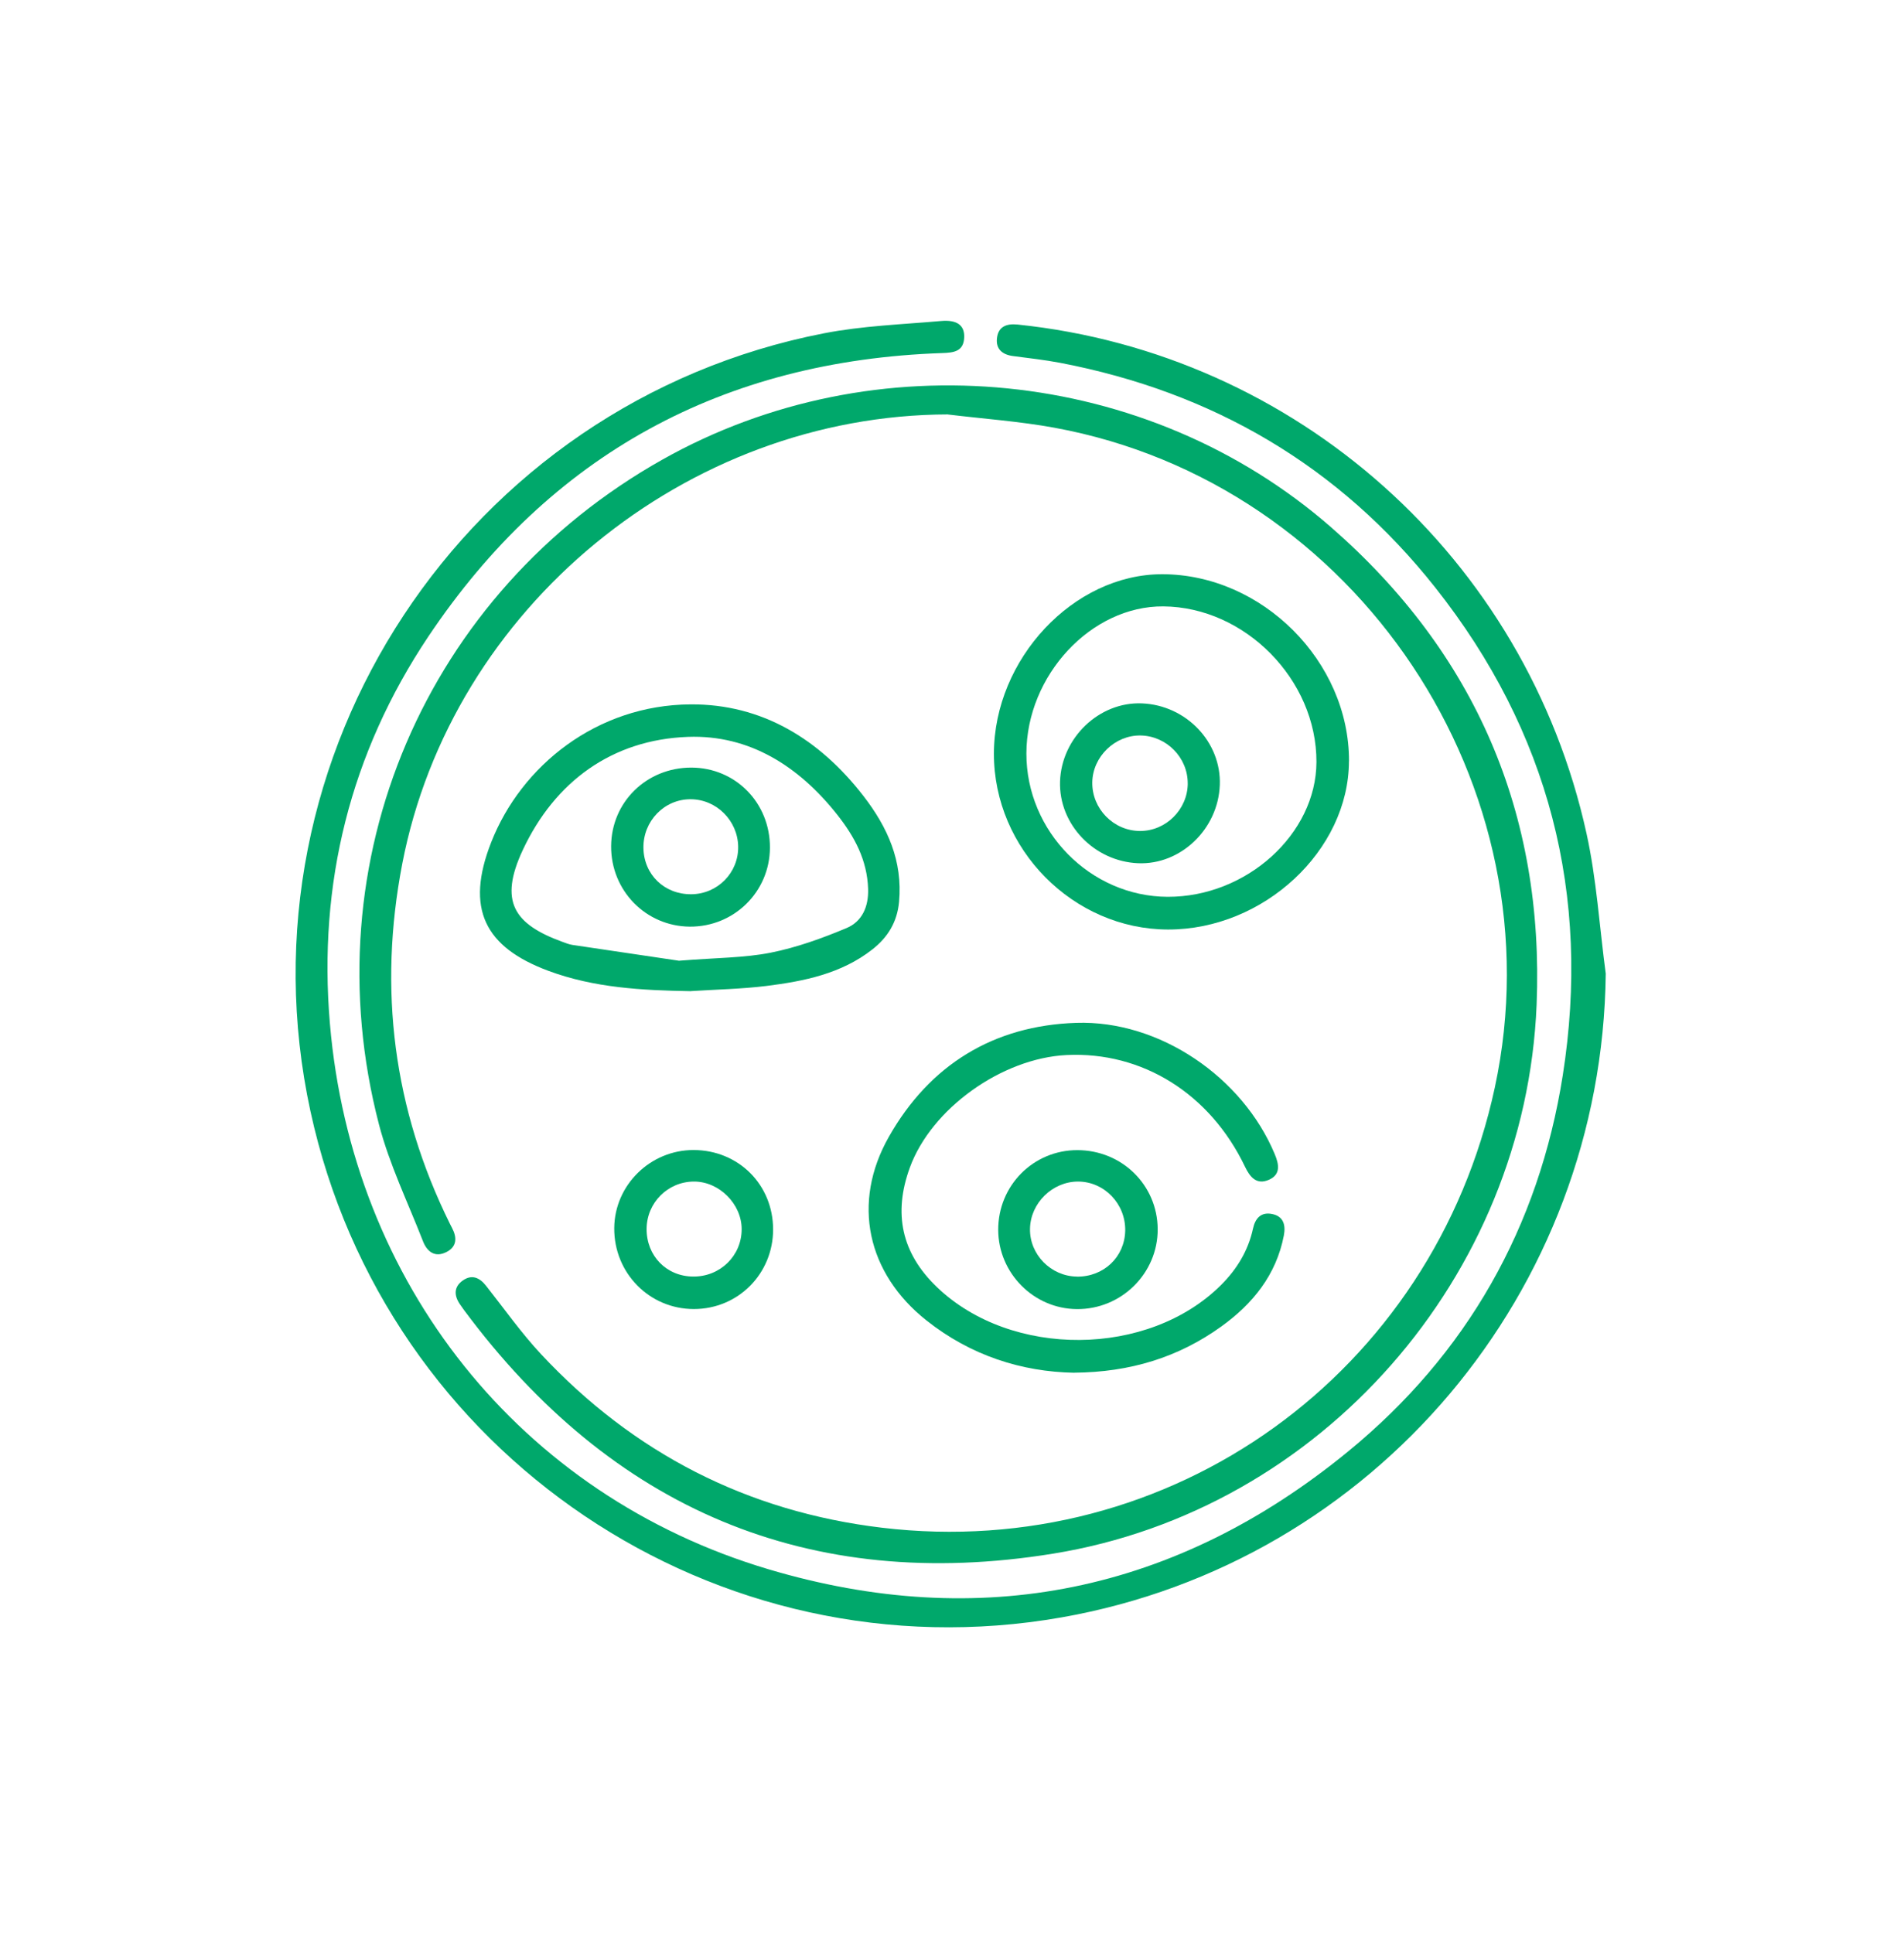
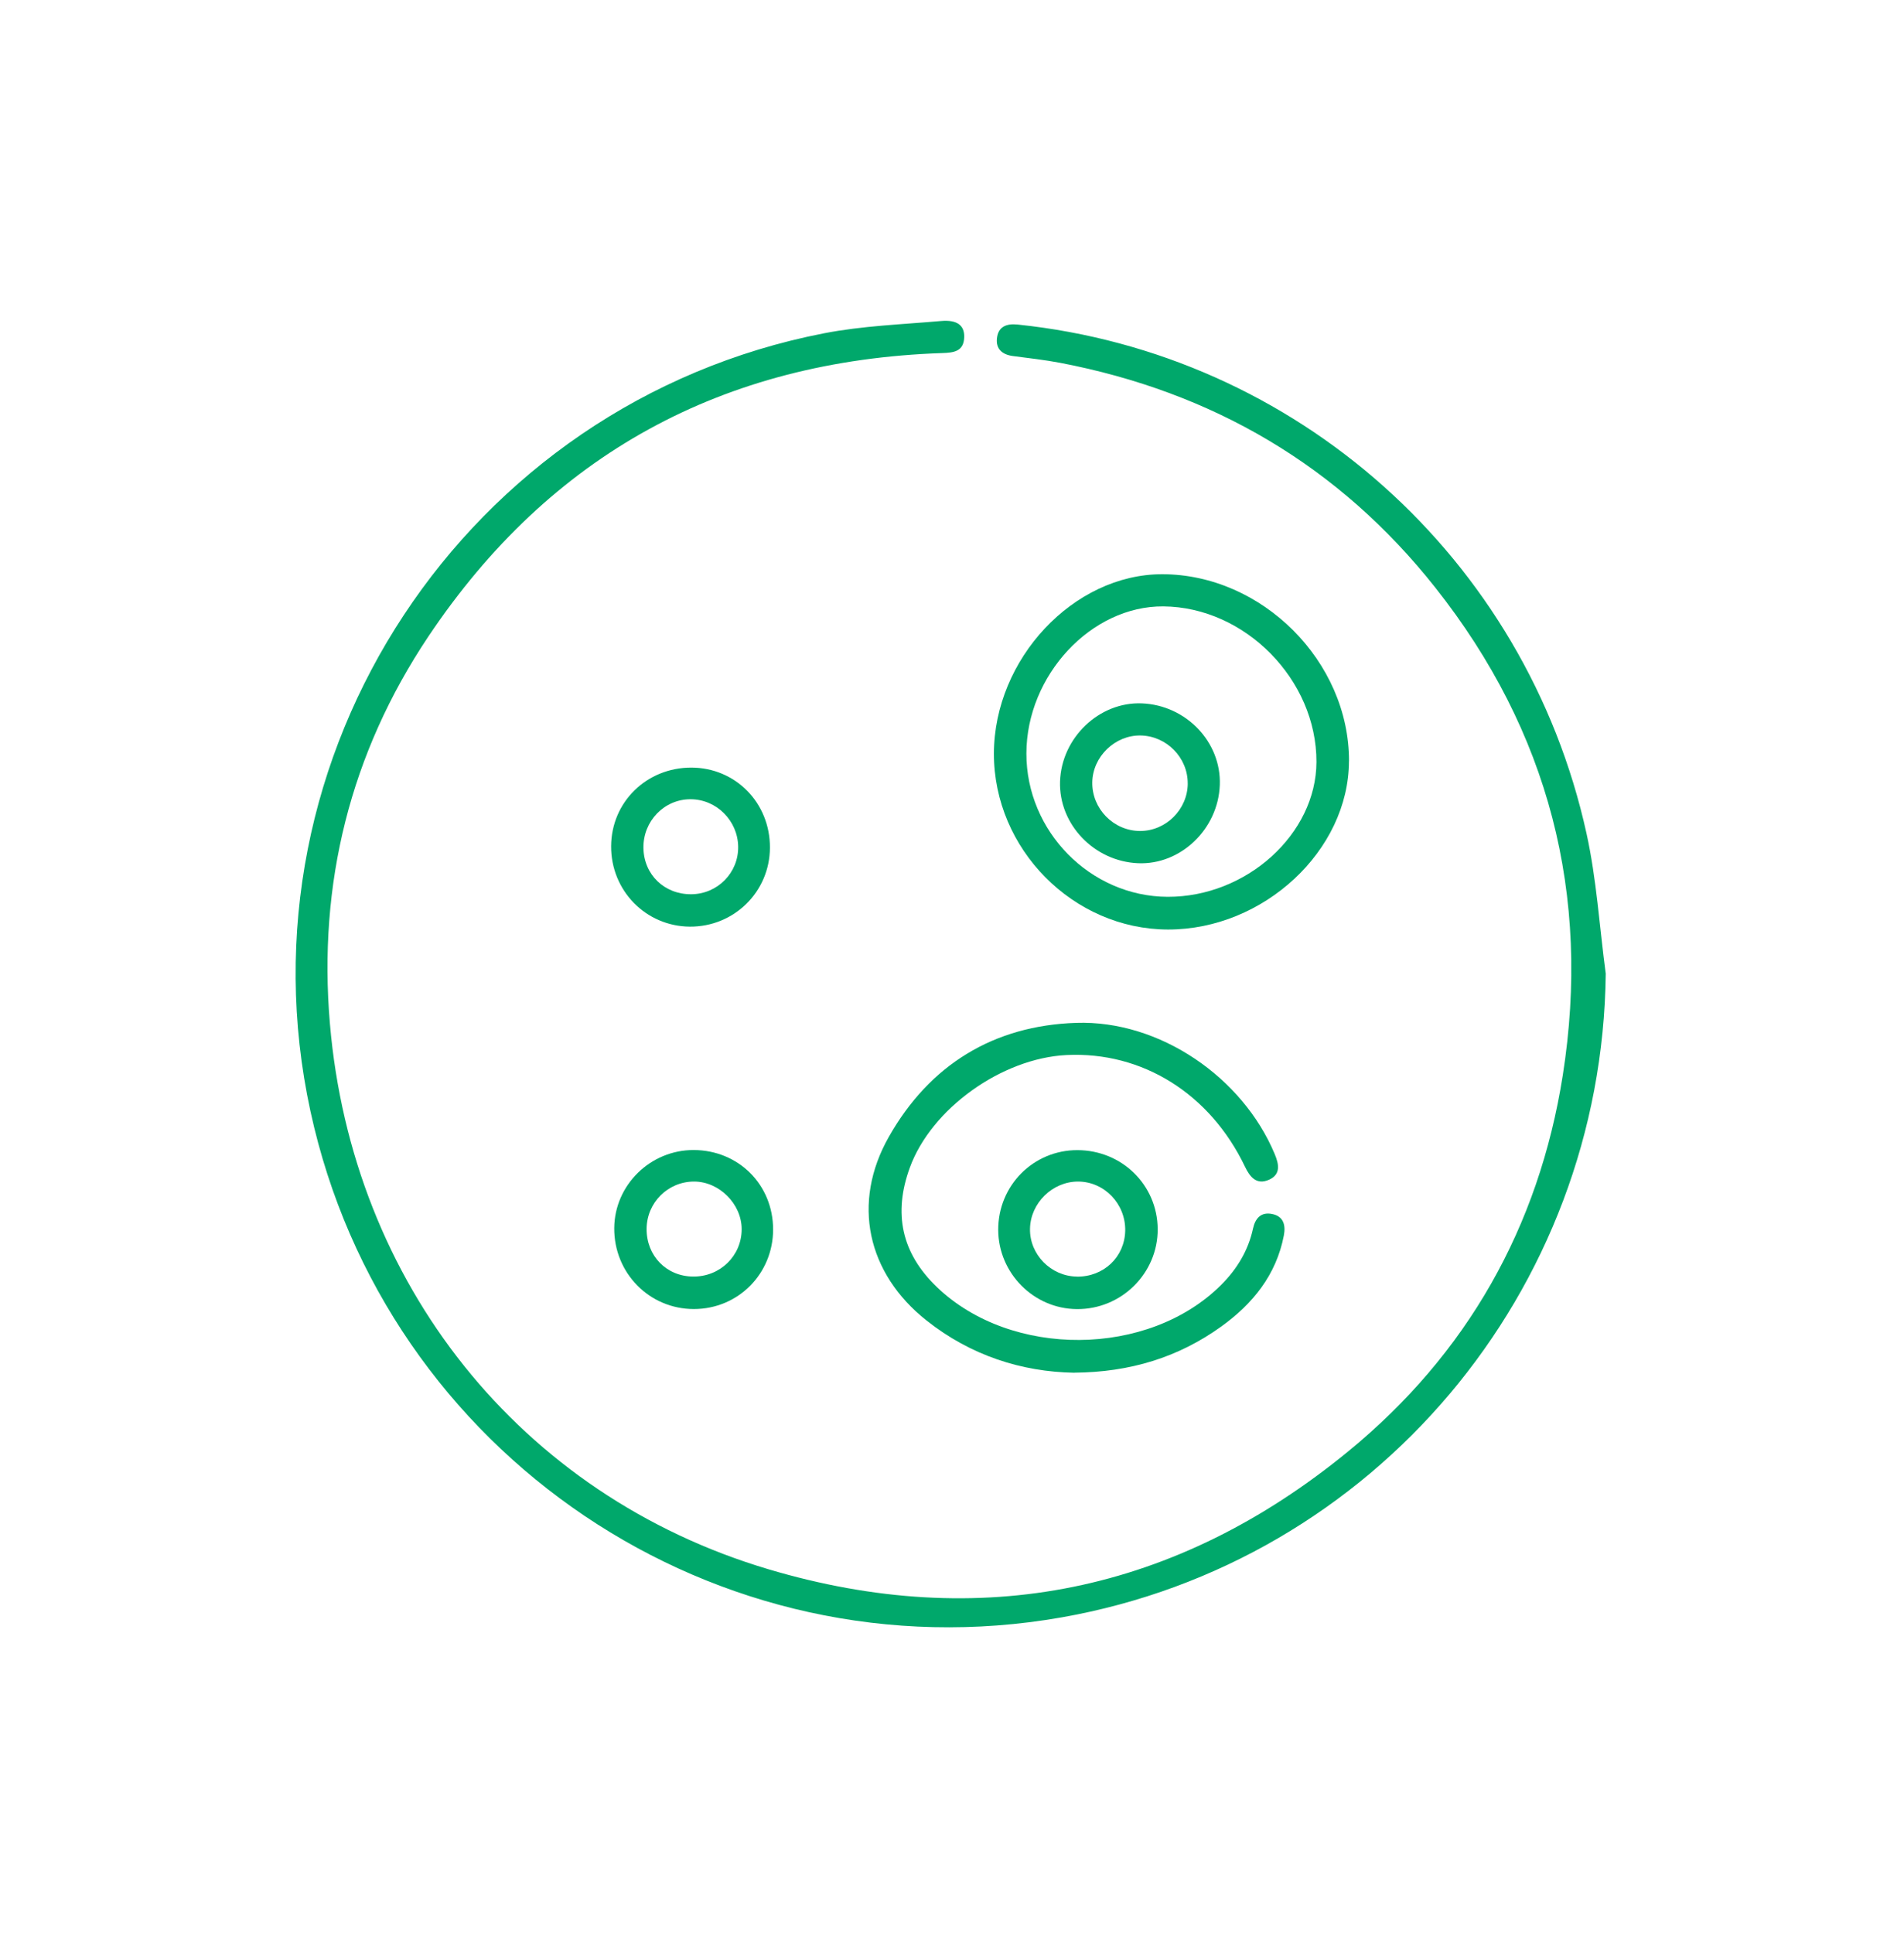
<svg xmlns="http://www.w3.org/2000/svg" width="66" height="67" viewBox="0 0 66 67" fill="none">
  <path d="M55.661 33.752C55.54 44.759 47.64 54.154 36.8 56.063C24.838 58.167 13.348 50.427 10.762 38.522C8.085 26.192 16.132 13.972 28.562 11.553C29.892 11.294 31.265 11.246 32.62 11.127C33.182 11.077 33.434 11.281 33.423 11.685C33.408 12.188 33.057 12.225 32.663 12.238C25.062 12.497 19.077 15.746 14.848 22.064C12.142 26.109 11.021 30.631 11.436 35.485C12.204 44.478 18.014 51.825 26.632 54.393C33.987 56.584 40.772 55.192 46.727 50.315C50.852 46.939 53.344 42.533 54.172 37.271C55.154 31.024 53.691 25.347 49.759 20.375C46.417 16.146 42.032 13.588 36.745 12.576C36.203 12.473 35.654 12.414 35.109 12.341C34.747 12.293 34.517 12.1 34.558 11.729C34.6 11.323 34.885 11.211 35.269 11.249C44.931 12.249 52.894 19.339 54.995 28.892C55.345 30.482 55.444 32.128 55.661 33.748V33.752Z" fill="#00A86B" />
-   <path d="M32.861 14.365C23.797 14.385 15.655 21.058 13.943 29.946C13.108 34.288 13.633 38.45 15.596 42.421C15.618 42.467 15.644 42.513 15.667 42.559C15.844 42.893 15.844 43.211 15.478 43.398C15.082 43.6 14.808 43.395 14.663 43.027C14.14 41.683 13.499 40.366 13.137 38.979C10.763 29.856 14.758 20.544 22.963 15.93C30.331 11.786 39.764 12.712 46.142 18.277C51.142 22.641 53.533 28.203 53.265 34.826C52.883 44.24 45.807 52.349 36.499 53.855C28.035 55.225 21.202 52.305 16.084 45.41C16.033 45.34 15.983 45.27 15.935 45.198C15.732 44.894 15.735 44.598 16.046 44.383C16.358 44.166 16.624 44.284 16.848 44.568C17.478 45.365 18.067 46.203 18.76 46.945C21.964 50.374 25.909 52.398 30.571 52.955C40.594 54.151 49.682 47.612 51.816 37.697C54.056 27.279 47.04 16.749 36.55 14.826C35.335 14.604 34.092 14.517 32.863 14.368L32.861 14.365Z" fill="#00A86B" />
  <path d="M37.237 47.583C35.406 47.55 33.645 46.982 32.121 45.775C30.053 44.139 29.513 41.692 30.813 39.402C32.227 36.909 34.44 35.548 37.307 35.455C40.193 35.359 43.078 37.339 44.189 40.01C44.336 40.362 44.399 40.711 43.989 40.893C43.563 41.082 43.332 40.809 43.155 40.439C41.943 37.907 39.593 36.443 36.971 36.571C34.725 36.681 32.284 38.428 31.539 40.471C30.96 42.054 31.243 43.435 32.483 44.62C35.057 47.085 39.813 47.054 42.331 44.537C42.878 43.99 43.269 43.349 43.434 42.585C43.512 42.227 43.712 42.01 44.081 42.078C44.485 42.151 44.575 42.454 44.503 42.827C44.239 44.196 43.423 45.197 42.331 45.983C40.847 47.05 39.174 47.566 37.237 47.581V47.583Z" fill="#00A86B" />
-   <path d="M23.946 34.357C22.266 34.329 20.595 34.243 19.006 33.651C16.803 32.83 16.121 31.5 17.027 29.195C18.07 26.541 20.685 24.436 23.939 24.416C26.41 24.4 28.405 25.619 29.931 27.592C30.773 28.683 31.293 29.846 31.165 31.258C31.1 31.965 30.772 32.494 30.235 32.913C29.163 33.752 27.876 34.011 26.574 34.175C25.703 34.283 24.822 34.298 23.946 34.355V34.357ZM23.551 33.3C24.862 33.196 25.806 33.203 26.712 33.023C27.61 32.845 28.493 32.526 29.341 32.171C29.883 31.945 30.112 31.431 30.092 30.81C30.059 29.811 29.622 28.999 29.02 28.238C27.694 26.563 25.981 25.465 23.849 25.542C21.212 25.638 19.234 27.096 18.127 29.453C17.282 31.251 17.818 32.035 19.495 32.647C19.607 32.687 19.722 32.735 19.84 32.753C21.199 32.957 22.558 33.157 23.553 33.304L23.551 33.3Z" fill="#00A86B" />
  <path d="M46.76 26.384C46.753 29.481 43.804 32.225 40.487 32.22C37.202 32.214 34.448 29.43 34.453 26.122C34.459 22.839 37.215 19.902 40.287 19.904C43.752 19.908 46.77 22.928 46.762 26.384H46.76ZM40.476 31.086C43.212 31.094 45.626 28.908 45.633 26.412C45.642 23.563 43.159 21.041 40.324 21.019C37.827 21.001 35.584 23.407 35.579 26.114C35.572 28.818 37.799 31.077 40.476 31.086Z" fill="#00A86B" />
  <path d="M37.347 39.867C38.894 39.871 40.12 41.078 40.13 42.602C40.139 44.136 38.87 45.392 37.325 45.377C35.831 45.365 34.608 44.13 34.602 42.632C34.597 41.096 35.82 39.864 37.347 39.867ZM37.327 44.252C38.256 44.263 38.985 43.574 39.004 42.661C39.022 41.73 38.282 40.958 37.369 40.956C36.481 40.956 35.719 41.704 35.704 42.593C35.687 43.484 36.429 44.239 37.329 44.25L37.327 44.252Z" fill="#00A86B" />
  <path d="M24.048 39.863C25.604 39.871 26.797 41.065 26.799 42.615C26.799 44.152 25.585 45.375 24.052 45.375C22.508 45.375 21.279 44.125 21.292 42.565C21.305 41.074 22.546 39.858 24.05 39.863H24.048ZM24.021 44.249C24.959 44.261 25.709 43.531 25.709 42.607C25.709 41.733 24.93 40.954 24.056 40.956C23.151 40.958 22.42 41.687 22.414 42.596C22.409 43.529 23.097 44.24 24.021 44.249Z" fill="#00A86B" />
  <path d="M26.689 29.386C26.682 30.911 25.445 32.13 23.911 32.12C22.387 32.108 21.175 30.87 21.184 29.331C21.193 27.799 22.413 26.606 23.966 26.607C25.498 26.611 26.697 27.832 26.689 29.385V29.386ZM23.964 30.997C24.873 30.99 25.601 30.252 25.588 29.348C25.575 28.446 24.837 27.708 23.941 27.704C23.026 27.7 22.288 28.464 22.304 29.397C22.321 30.32 23.032 31.005 23.964 30.997Z" fill="#00A86B" />
  <path d="M39.58 24.381C41.117 24.442 42.34 25.724 42.283 27.213C42.225 28.741 40.926 29.983 39.452 29.922C37.924 29.858 36.696 28.57 36.745 27.085C36.797 25.569 38.104 24.322 39.58 24.381ZM41.171 27.158C41.176 26.262 40.438 25.511 39.54 25.494C38.653 25.477 37.878 26.225 37.863 27.114C37.847 28.034 38.603 28.804 39.522 28.804C40.418 28.804 41.167 28.056 41.172 27.16L41.171 27.158Z" fill="#00A86B" />
</svg>